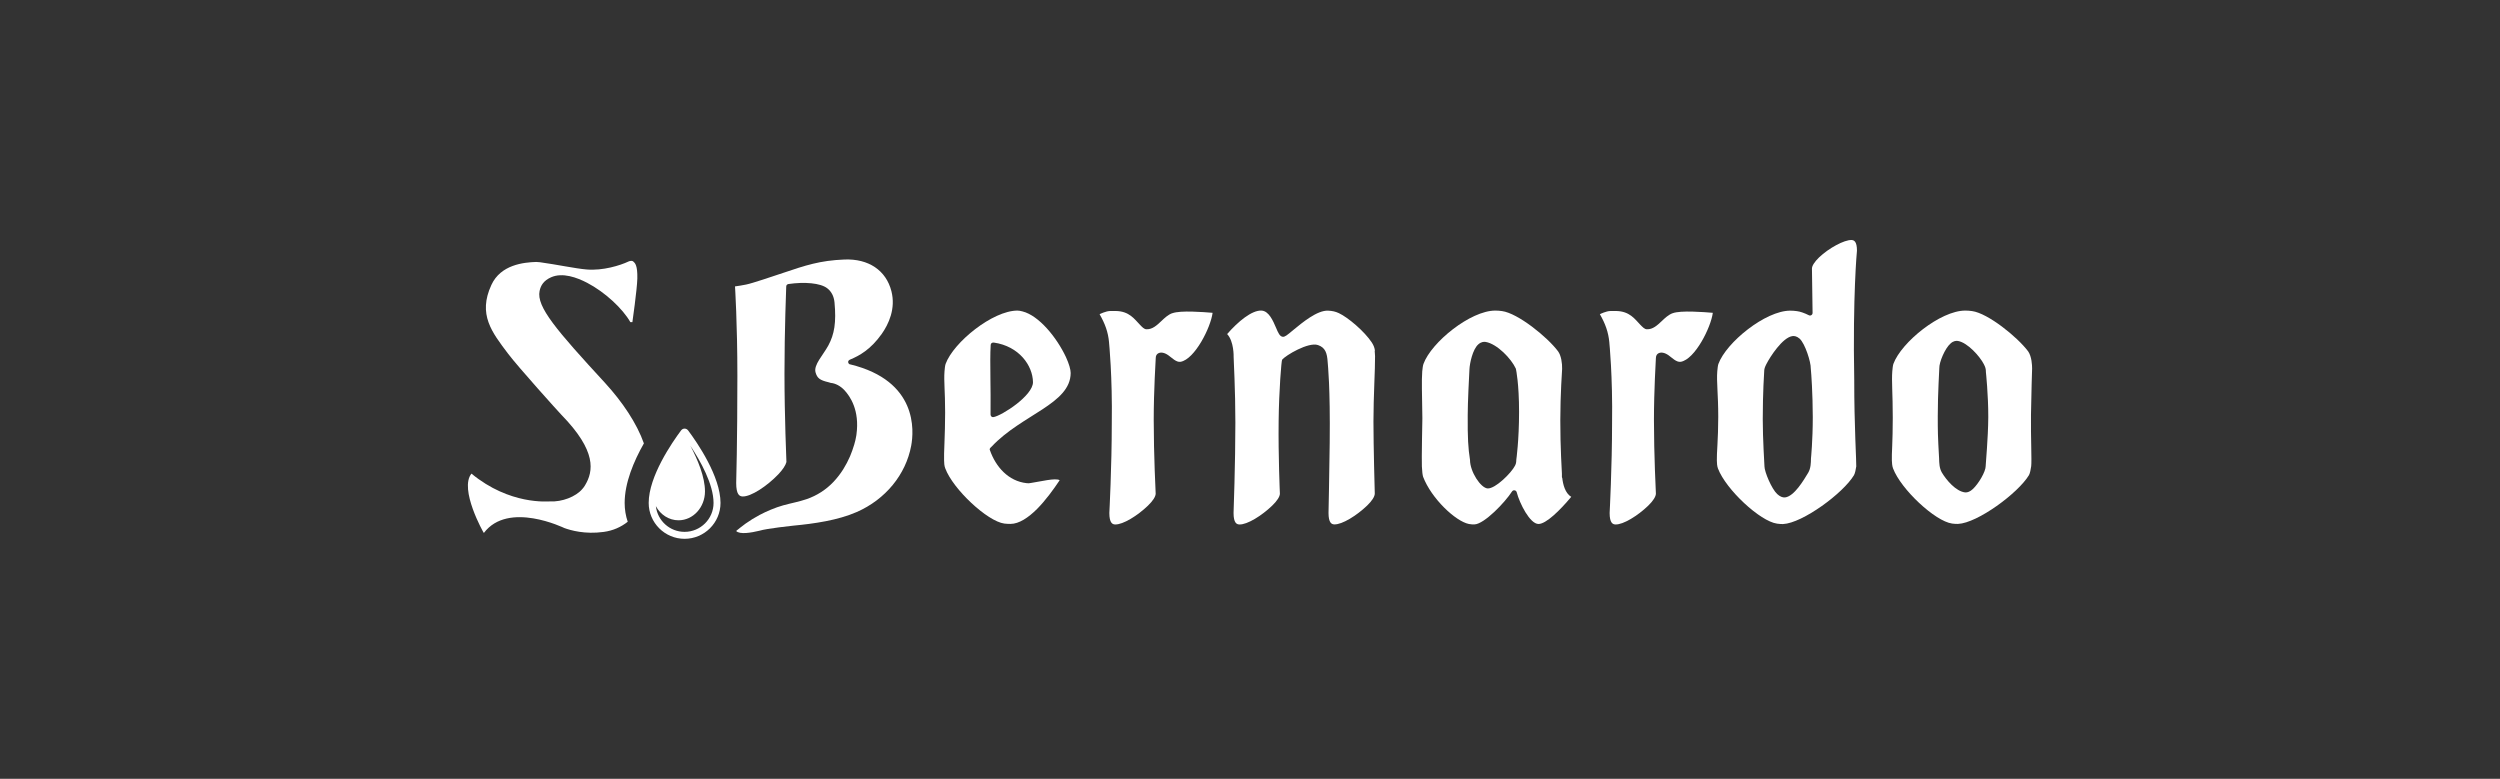
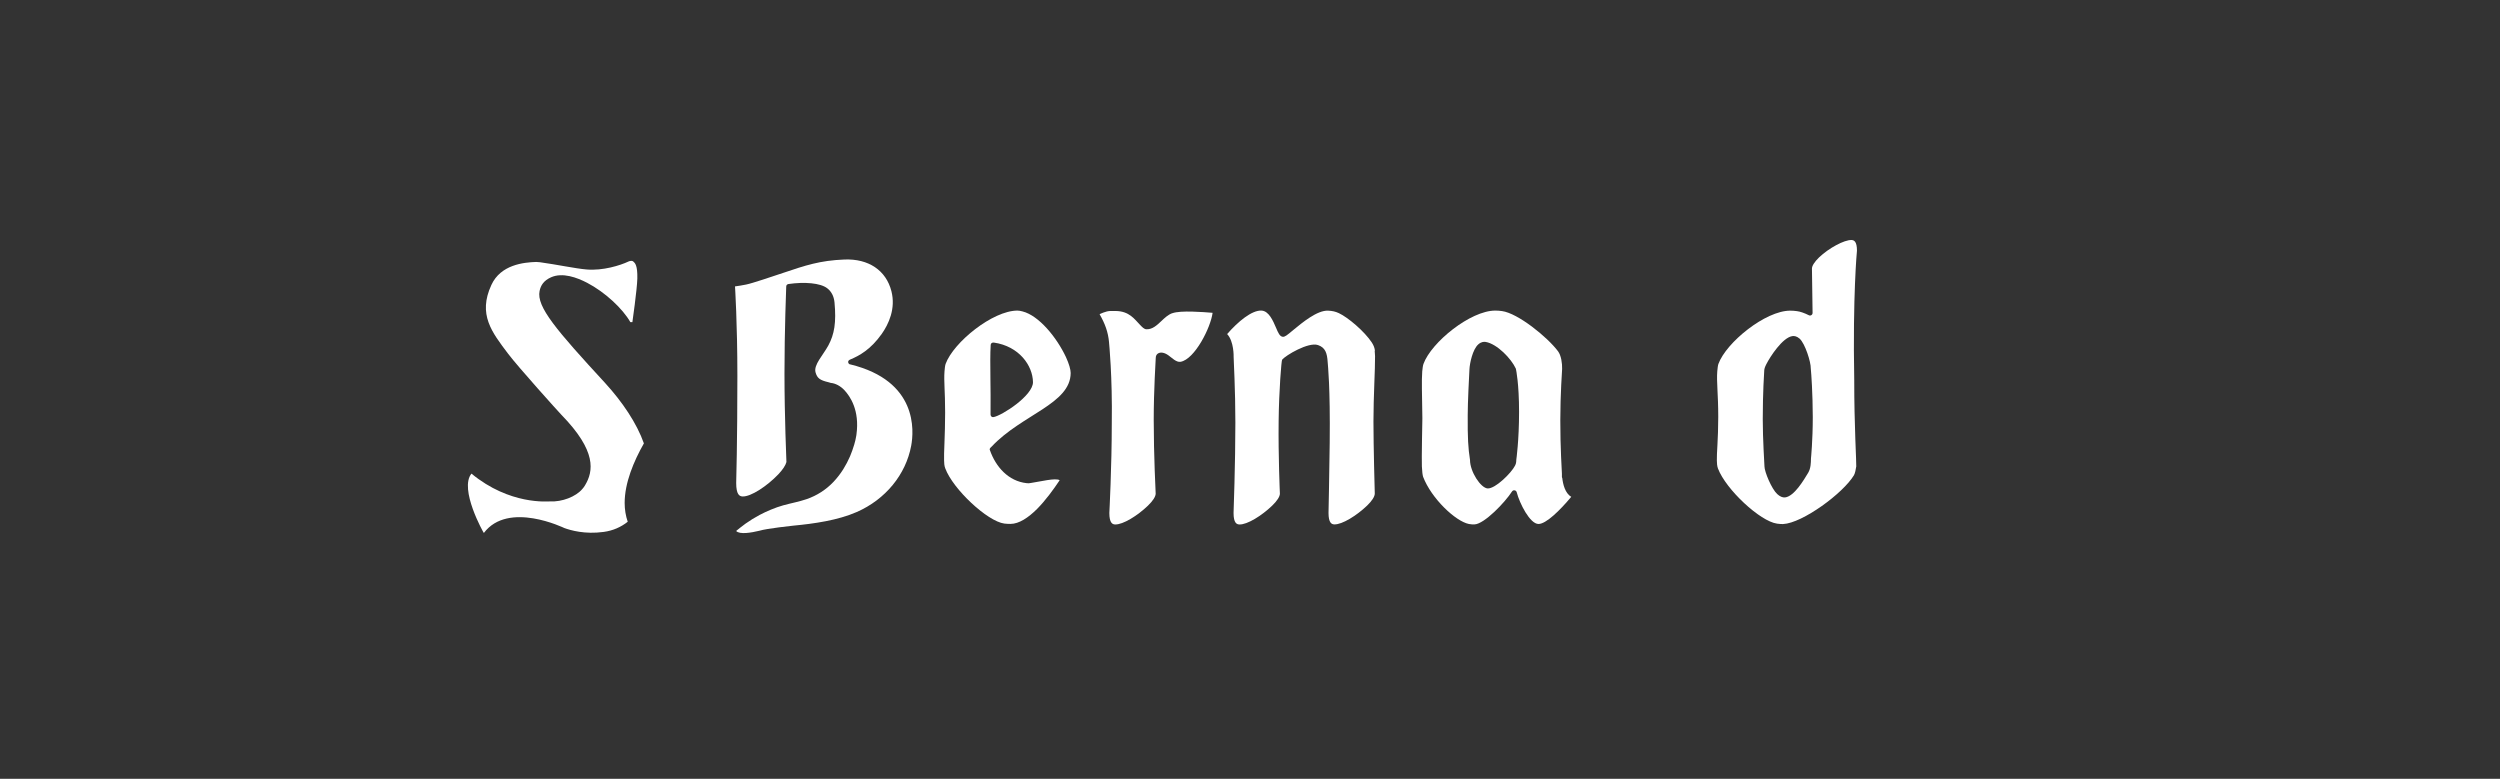
<svg xmlns="http://www.w3.org/2000/svg" id="Layer_2" viewBox="0 0 358.84 111.79">
  <rect x="0" y="0" width="358.84" height="111.79" fill="#333333" stroke="none" />
  <defs>
    <style> .cls-1 { fill: none; } .cls-2 { fill: #fff; fill-rule: evenodd; } .cls-3 { clip-path: url(#clippath); } </style>
    <clipPath id="clippath">
      <rect class="cls-1" width="358.84" height="111.79" />
    </clipPath>
  </defs>
  <g id="Layer_1-2" data-name="Layer_1">
    <g class="cls-3">
      <path class="cls-2" d="M86.86,54.98c-6.99-7.59-9.88-10.95-9.41-13.21.16-.8.59-1.5,1.65-1.97,1.64-.73,3.71.03,5.17.79,2.57,1.34,5.1,3.7,6.21,5.65h.29s.67-4.67.71-6.26c.04-1.91-.33-2.23-.59-2.45-.26-.21-.71.02-.71.02-1.14.54-3.64,1.33-5.98,1.13-1.59-.13-4.28-.71-6.7-1.04-.17-.01-.35-.02-.55-.04-1.77.06-5.08.38-6.42,3.3-1.96,4.24.07,6.78,2.39,9.86,1.45,1.92,7.27,8.38,7.67,8.79,5.07,5.2,4.61,8.08,3.37,10.13-.11.18-.23.35-.37.5-.94,1.13-2.94,1.88-4.64,1.79-.29-.01-5.78.55-11.28-3.99-1.8,2.21,1.73,8.5,1.78,8.52,3.5-4.65,11.53-.71,11.55-.71.9.33,2.96.93,5.64.56,1.36-.18,2.51-.71,3.46-1.46-.29-.85-.44-1.76-.44-2.7,0-2.88,1.3-5.98,2.76-8.55-1.02-2.9-3.1-5.97-5.56-8.66" />
-       <path class="cls-2" d="M98.26,61.52c-.19,0-.37.09-.5.26-1.3,1.74-4.65,6.6-4.65,10.41,0,2.84,2.31,5.15,5.15,5.15s5.16-2.31,5.16-5.15c0-3.81-3.35-8.67-4.65-10.41-.13-.17-.32-.26-.51-.26M102.42,72.19c0,2.29-1.87,4.15-4.16,4.15-2.13,0-3.89-1.61-4.12-3.69.65,1.22,1.87,2.03,3.25,2.03,2.1,0,3.8-1.86,3.8-4.15,0-2.06-1.03-4.53-2.1-6.55,1.44,2.17,3.33,5.53,3.33,8.21" />
      <path class="cls-2" d="M122.02,52.31c-.17-.04-.29-.2-.28-.38.01-.17.17-.28.33-.34,1.24-.52,2.88-1.39,4.49-3.66.99-1.41,2.03-3.62,1.39-6.13-.76-2.99-3.28-4.69-6.75-4.55-3.52.14-5.62.85-8.79,1.92-1.47.49-4.44,1.5-5.3,1.67-.57.12-1.11.2-1.61.27,0,0,.34,5.26.34,12.83,0,9.59-.17,15.38-.17,15.38,0,1.69.48,1.92.91,1.94,1.21.05,3.53-1.5,5.13-3.17.64-.67,1.05-1.3,1.17-1.77,0,0-.28-6.61-.28-12.72s.25-12.46.25-12.46c-.01-.19.13-.34.31-.37,2.32-.34,4.61-.15,5.58.61.61.47.95,1.15,1.04,2.01.27,2.91-.02,4.59-.88,6.19-.77,1.42-2.14,2.79-1.84,3.87.24.83.6,1.12,1.88,1.42.11.03.21.06.3.09.67.06,1.38.43,1.95,1.03.84.9,2.22,2.9,1.74,6.39,0,.05-.01.1-.02.14-.07.44-.17.87-.3,1.3-.17.57-.37,1.13-.6,1.68-.28.64-.6,1.26-.97,1.85-.41.65-.88,1.26-1.4,1.81-1.07,1.13-2.38,1.97-3.85,2.48-1.1.38-2.25.58-3.36.89-.61.17-1.19.38-1.77.62-.56.23-1.11.49-1.64.77-.7.37-1.37.79-2.01,1.24-.26.18-.51.37-.75.57-.11.08-.21.17-.32.26-.04.03-.27.19-.27.23.52.53,2.17.24,3.33-.04,1.06-.33,4.86-.73,4.86-.73,2.99-.28,6.41-.77,9.12-1.96,4.12-1.81,7.04-5.37,7.81-9.51.4-2.14.96-9.32-8.75-11.68" />
-       <path class="cls-2" d="M291.68,52.96v-.1c0-.42-.05-1.69-.57-2.43-1.55-2.07-5.77-5.47-8.05-5.78-.33-.05-.69-.07-.98-.07-3.56,0-9.18,4.56-10.31,7.65-.07.19-.13.69-.16,1.08-.11,1.45.07,3.17.07,6.66s-.17,5.21-.13,6.11c.01.31.04.82.17,1.15,1.13,3,6.04,7.59,8.48,7.92.37.05.62.06.85.05,2.79-.12,8.62-4.41,10.18-7,.15-.25.27-.91.32-1.28.1-.82-.07-4.14-.03-7.39.05-3.24.15-6.27.16-6.57M285.02,66.83v.05c0,.84-1.05,2.58-1.84,3.31-.38.36-.76.52-1.11.49-1.34-.15-2.71-1.79-3.34-2.85-.37-.63-.38-1.37-.4-2.04-.19-3.29-.19-3.97-.19-6.06,0-3.44.23-6.64.22-6.87-.03-.84.8-2.86,1.63-3.57.41-.37.8-.39,1.05-.35,1.39.24,3.14,2.22,3.7,3.31.23.45.31.67.31,1.17,0,0,.35,3.27.34,6.47-.02,3.05-.38,6.77-.37,6.94" />
      <path class="cls-2" d="M142.34,64.1c4.34-4.62,11.32-6.12,11.34-10.56,0-.49-.23-1.31-.68-2.29-1.32-2.81-3.88-5.96-6.23-6.55-.32-.08-.51-.12-.73-.12-3.56,0-9.18,4.56-10.31,7.65-.08.21-.14.76-.16,1.08-.11,1.46.09,2.72.09,5.91s-.2,5.95-.15,6.86c0,.31.03.82.17,1.15,1.12,3,6.04,7.59,8.47,7.92.35.04.6.05.88.05,1.25,0,2.58-.91,3.82-2.14,1.23-1.24,2.37-2.81,3.25-4.13-.54-.38-2.86.21-4.11.39-.1.02-.19.03-.28.04-.01,0-.03,0-.04.01-.04,0-.08,0-.11-.01-.08,0-.14-.01-.21-.01-2.61-.29-4.42-2.33-5.26-4.73-.02-.05-.04-.09-.04-.14,0-.14.29-.38.29-.38M142.16,54.27c-.02-1.87-.04-3.48.04-4.76,0-.11.06-.21.14-.27.09-.06.19-.08.3-.07,3.64.52,5.6,3.31,5.63,5.69,0,1.93-4.45,4.79-5.66,5.01-.11.02-.22,0-.3-.08-.09-.08-.13-.18-.13-.29.02-1.96,0-3.7-.02-5.23" />
      <path class="cls-2" d="M224.24,68.61s-.03-.06-.04-.08c0-.04-.01-.08-.01-.11v-.43c0-.09-.24-3.86-.23-7.67,0-3.66.26-7.36.26-7.36.02-.81-.13-1.91-.58-2.53-1.55-2.07-5.77-5.47-8.05-5.78-.32-.05-.68-.07-.97-.07-3.56,0-9.18,4.56-10.3,7.65-.08.19-.14.69-.18,1.08-.1,1.45-.03,2.93.02,6.75,0,0-.12,6-.07,6.89.03.72.1,1.27.18,1.5,1.19,3.11,4.65,6.37,6.56,6.76.34.07.6.07.83.06,1.4-.07,4.36-3.15,5.37-4.73.08-.12.23-.19.37-.16.15.02.26.13.3.27.41,1.6,1.9,4.56,3.13,4.56,1.08,0,3.07-1.94,4.7-3.9-.89-.52-1.19-1.81-1.29-2.7M217.65,65.95c0,.09,0,.59-.19.89-.53,1.05-2.81,3.31-3.92,3.27-1-.05-2.54-2.41-2.54-4.08-.27-1.72-.35-3.16-.33-6.44,0-1.78.19-5.52.25-6.6.04-.83.45-2.85,1.28-3.57.41-.36.79-.38,1.05-.34,1.64.28,3.68,2.41,4.33,3.84.02.05.03.1.03.15,0,0,.43,1.99.43,6.06s-.39,6.81-.39,6.82" />
      <path class="cls-2" d="M168.27,44.95c-.61.22-1.11.69-1.59,1.15-.62.58-1.27,1.2-2.12,1.16-.33,0-.59-.28-.98-.69-.74-.76-1.49-1.9-3.41-1.93h-.77s-.02,0-.04,0c-.61,0-1.52.45-1.53.46.77,1.34,1.23,2.55,1.36,4.06h0v.04s.49,4.81.39,11.56c0,6.23-.35,12.87-.35,12.87,0,1.44.45,1.64.83,1.65,1.12.04,3.23-1.27,4.71-2.7.71-.68,1.11-1.31,1.11-1.73,0,0-.28-5.56-.28-10.55,0-4.35.28-8.53.29-8.92,0-.37.18-.55.32-.64.37-.24.93-.14,1.48.25.5.34,1.14,1.05,1.77.94,2.03-.37,4.32-4.91,4.59-7.03-.04-.01-.12-.01-.12-.01-1.11-.09-4.48-.37-5.66.07" />
-       <path class="cls-2" d="M240.1,44.95c-.61.22-1.11.69-1.59,1.15-.62.58-1.27,1.2-2.12,1.16-.33,0-.59-.28-.99-.69-.73-.76-1.49-1.9-3.42-1.93h-.77s-.02,0-.04,0c-.62,0-1.52.45-1.53.46.77,1.34,1.22,2.55,1.36,4.06h0v.04s.49,4.81.39,11.56c0,6.23-.35,12.87-.35,12.87,0,1.44.45,1.64.84,1.65,1.12.04,3.22-1.27,4.7-2.7.7-.68,1.1-1.31,1.1-1.73,0,0-.28-5.56-.28-10.55,0-4.35.27-8.53.28-8.92.01-.37.18-.55.32-.64.38-.24.93-.14,1.49.25.49.34,1.14,1.05,1.77.94,2.03-.37,4.31-4.91,4.59-7.03-.03-.01-.11-.01-.11-.01-1.11-.09-4.49-.37-5.66.07" />
      <path class="cls-2" d="M197.34,50.37v-.11c-.05-.36-.18-.7-.43-1.09-1.04-1.59-3.43-3.62-4.73-4.22-.49-.23-.93-.33-1.55-.36-1.57-.07-3.71,1.72-5,2.78-.93.78-1.21,1-1.51.97-.43-.05-.65-.55-.97-1.31-.43-1.01-1.03-2.39-2.07-2.45-1.38-.08-3.39,1.58-4.94,3.37,1,1.06.93,3.28.93,3.28,0,.31.25,4.73.25,9.46,0,5.83-.26,12.94-.26,12.94,0,1.44.45,1.64.84,1.65,1.12.04,3.22-1.27,4.7-2.7.71-.68,1.11-1.31,1.11-1.73,0,0-.24-5.33-.18-10.4.05-4.44.4-8.69.5-8.82.49-.61,3.78-2.58,5.15-2.1,1.05.36,1.31,1.14,1.39,2.46.03.49.38,3.43.29,11.62-.05,4.39-.17,10.01-.17,10.01,0,1.44.45,1.64.83,1.65,1.12.04,3.22-1.27,4.71-2.7.71-.68,1.1-1.31,1.1-1.73,0,0-.19-6.69-.19-10.33s.25-7.53.23-9.39l-.05-.76Z" />
      <path class="cls-2" d="M265.77,34.45c-1.04-.04-3.3,1.18-4.67,2.5-.65.63-1.02,1.21-1.02,1.6l.09,6.36c0,.13-.06.25-.17.32-.11.07-.25.08-.36.02-.66-.33-1.24-.53-1.71-.59-.32-.05-.68-.07-.97-.07-3.56,0-9.18,4.56-10.31,7.65-.07.19-.13.69-.16,1.07-.12,1.47.14,3.29.14,6.51s-.24,5.36-.2,6.27c0,.31.03.83.16,1.16,1.14,3,6.05,7.58,8.48,7.91.38.05.62.07.86.06,2.79-.13,8.62-4.41,10.18-7.01.15-.24.28-.9.33-1.27.04-.36-.3-6.01-.29-12.34-.23-12.26.39-18.62.39-18.62,0-1.33-.42-1.51-.77-1.53M259.94,65.81c-.01.66-.03,1.41-.39,2.03-.64,1.06-2.01,3.41-3.34,3.56-.35.03-.73-.13-1.12-.49-.79-.73-1.83-3.18-1.83-4.01v-.06c0-.16-.24-3.74-.24-6.68,0-3.85.2-6.73.2-6.73,0-.5.09-.71.32-1.17.55-1.08,2.3-3.77,3.69-4.01.26-.05.64-.02,1.06.34.82.71,1.65,3.44,1.62,4.27.08.75.28,3.64.29,7.02,0,3.36-.26,5.93-.26,5.93" />
    </g>
  </g>
</svg>